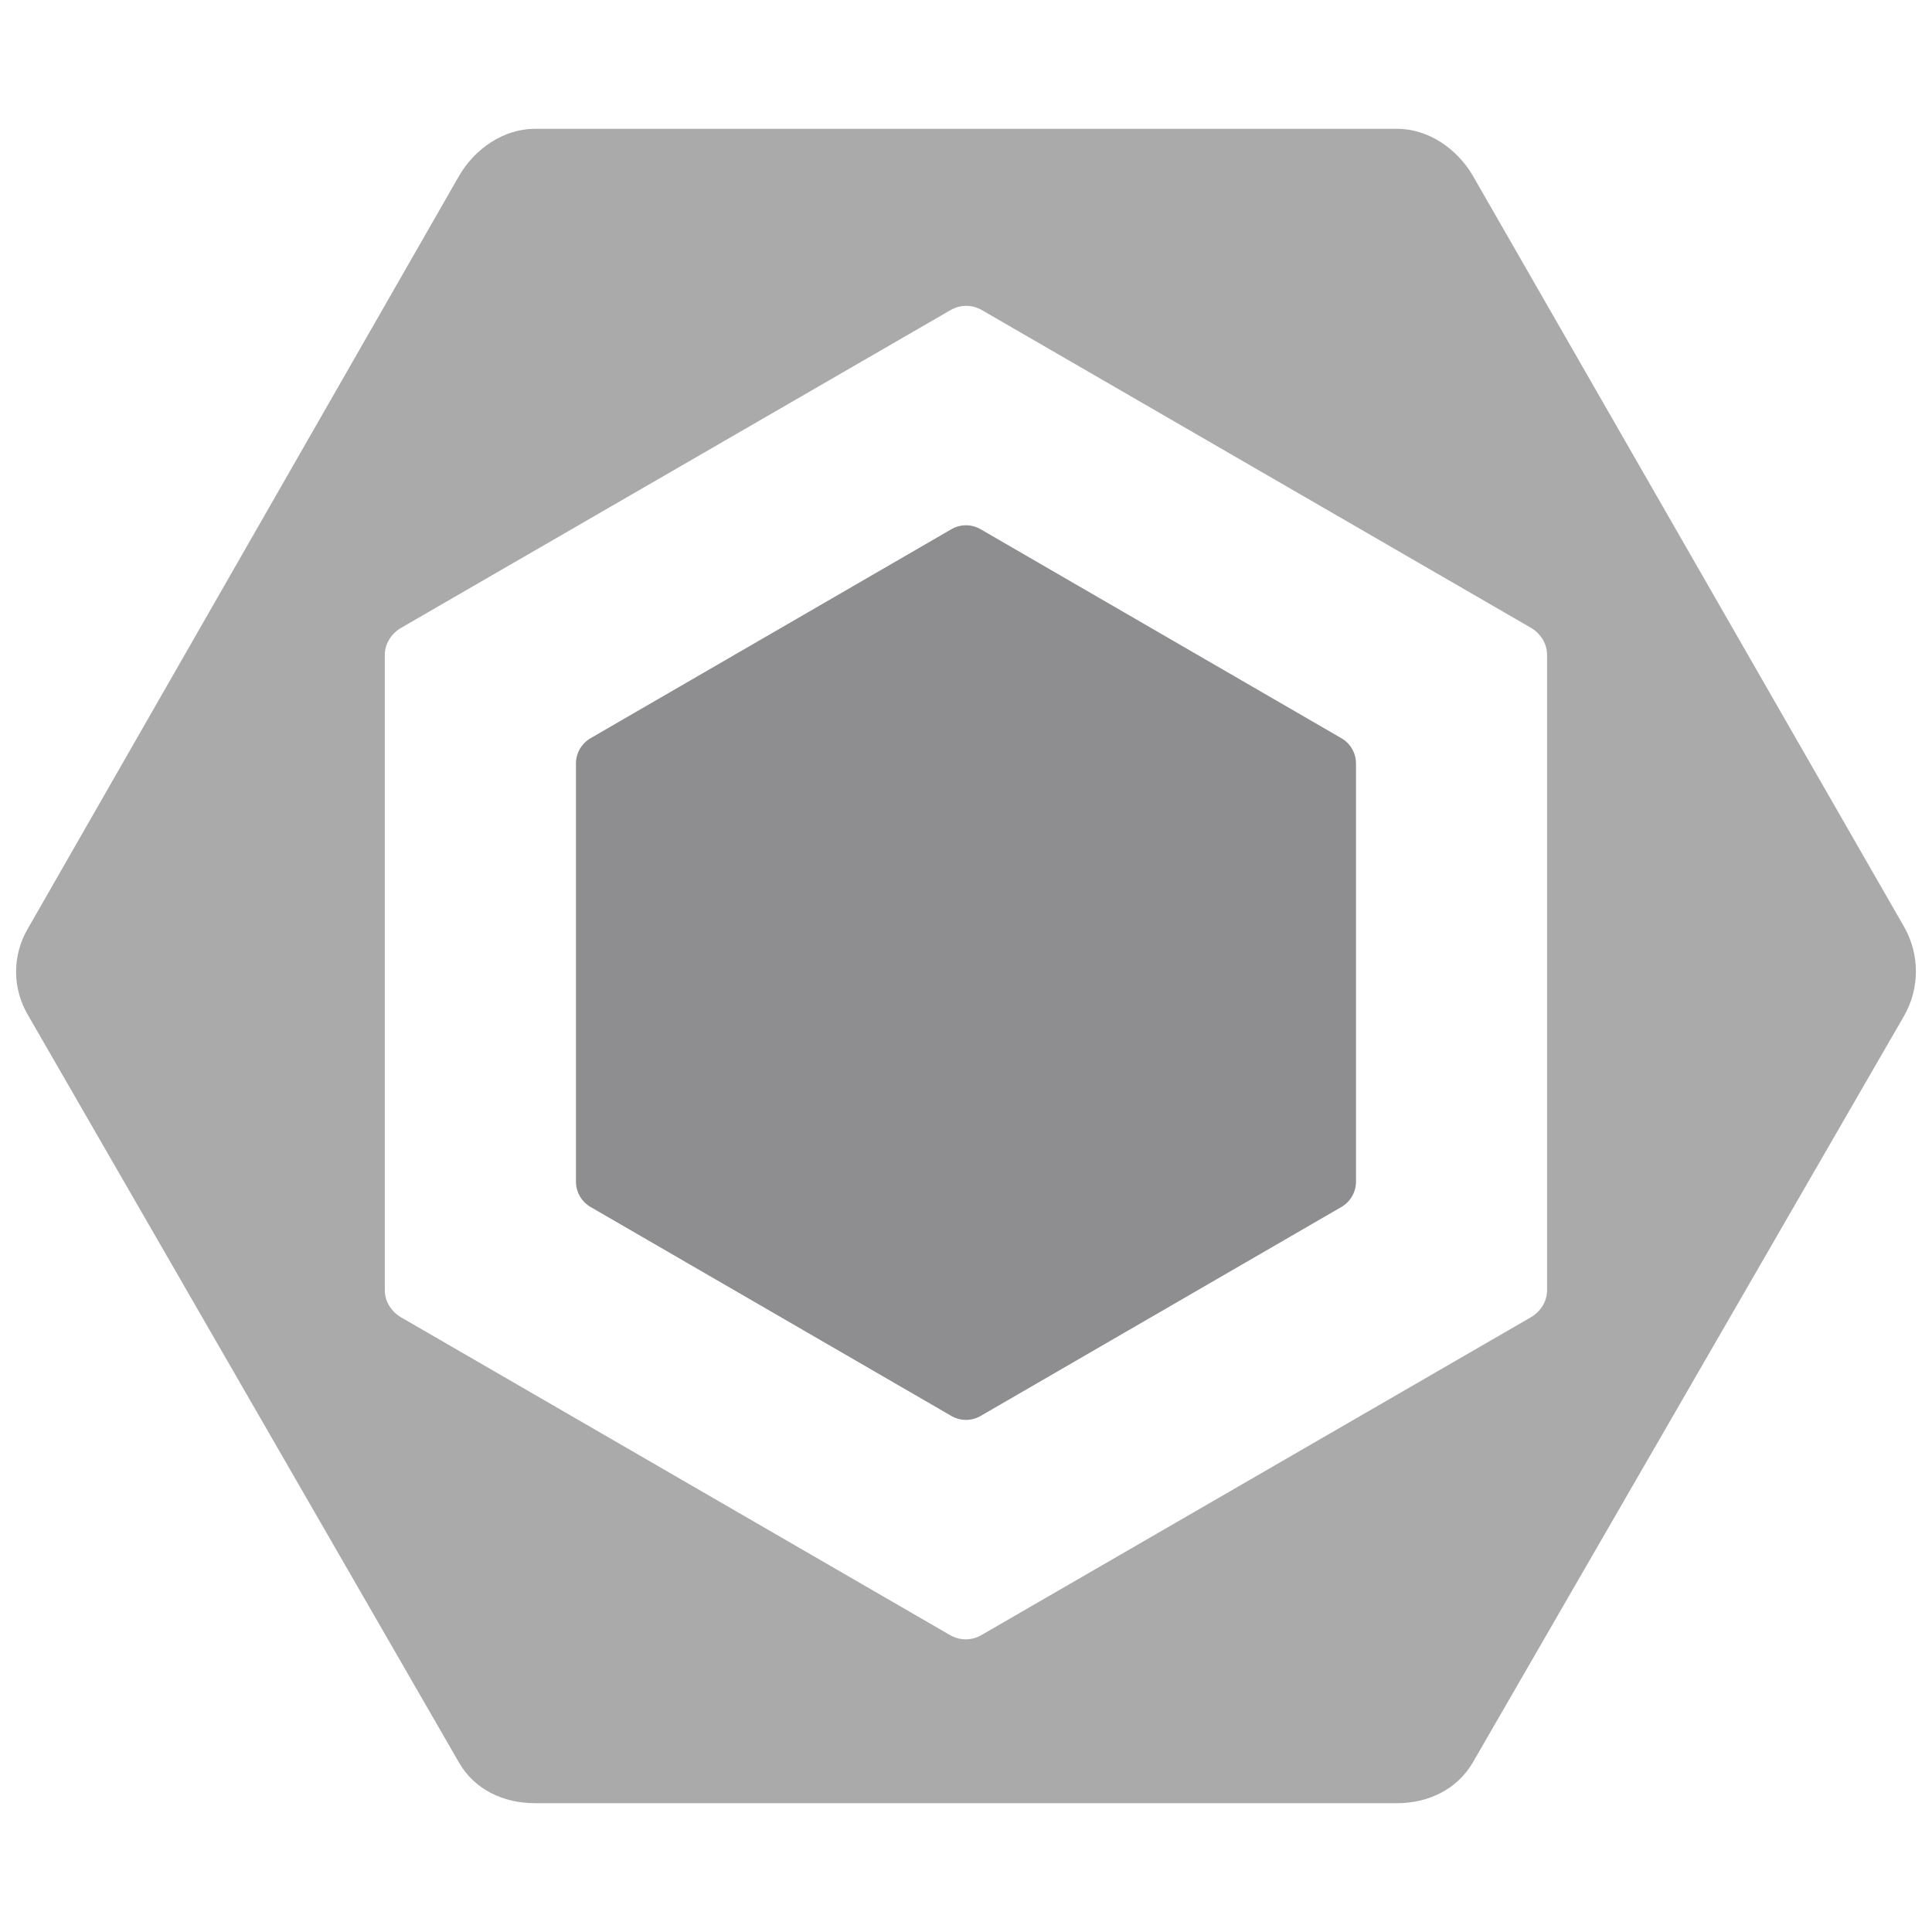
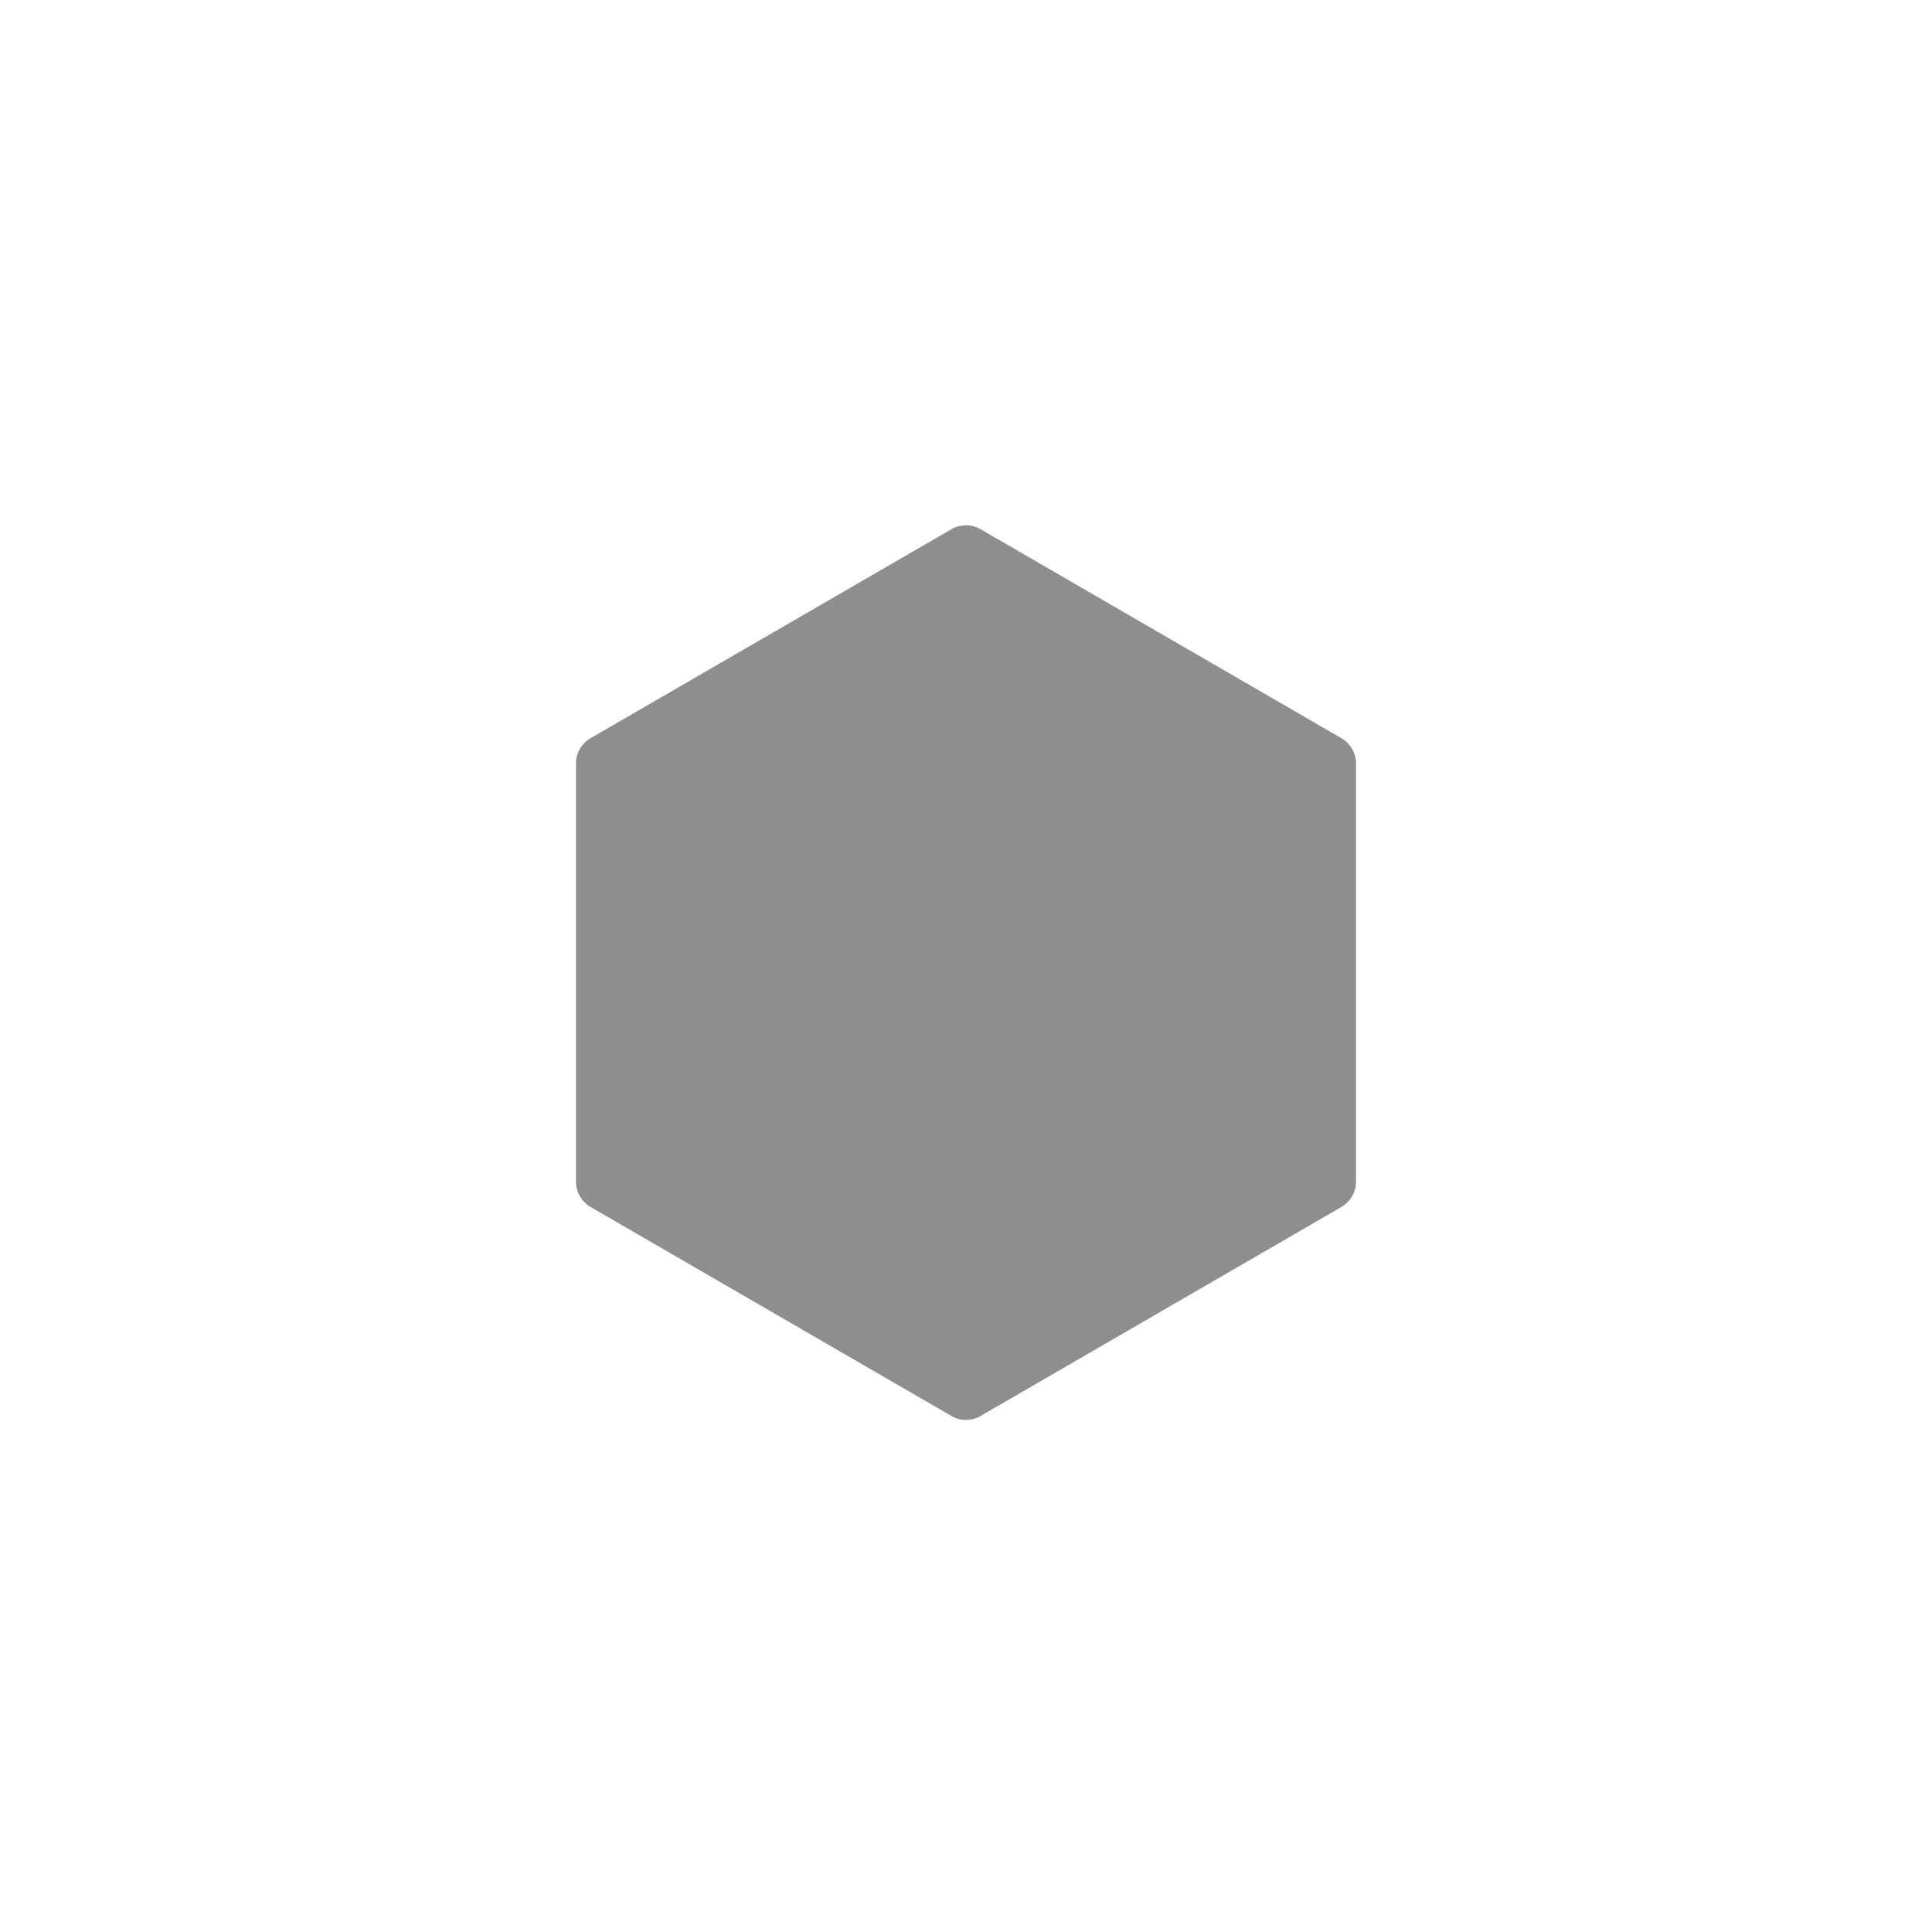
<svg xmlns="http://www.w3.org/2000/svg" width="52" height="52" viewBox="0 0 52 52" fill="none">
  <path d="M36.104 19.869L26.393 14.244C26.273 14.174 26.138 14.138 26 14.138C25.862 14.138 25.726 14.174 25.607 14.244L15.895 19.869C15.776 19.938 15.677 20.038 15.607 20.157C15.538 20.277 15.502 20.413 15.502 20.552V31.803C15.502 32.084 15.652 32.344 15.895 32.486L25.607 38.111C25.85 38.252 26.149 38.252 26.393 38.111L36.104 32.486C36.347 32.345 36.497 32.085 36.497 31.803V20.552C36.497 20.269 36.347 20.01 36.104 19.869V19.869Z" fill="#8E8E91" />
-   <path d="M0.749 24.994L12.353 4.739C12.774 4.007 13.553 3.467 14.396 3.467H37.604C38.447 3.467 39.225 4.007 39.647 4.739L51.251 24.949C51.458 25.313 51.567 25.725 51.567 26.144C51.567 26.562 51.458 26.974 51.251 27.338L39.647 47.427C39.225 48.159 38.447 48.533 37.604 48.533H14.396C13.553 48.533 12.774 48.17 12.353 47.438L0.75 27.316C0.543 26.964 0.433 26.563 0.433 26.154C0.433 25.746 0.543 25.345 0.75 24.993L0.749 24.994ZM10.357 34.733C10.357 35.031 10.536 35.306 10.793 35.455L25.574 44.011C25.831 44.16 26.154 44.16 26.411 44.011L41.203 35.455C41.46 35.306 41.639 35.031 41.639 34.733V17.621C41.639 17.323 41.462 17.047 41.206 16.898L26.424 8.344C26.297 8.271 26.153 8.232 26.006 8.232C25.859 8.232 25.715 8.271 25.588 8.344L10.795 16.899C10.538 17.048 10.357 17.324 10.357 17.621V34.733L10.357 34.733Z" fill="#AAAAAA" />
</svg>